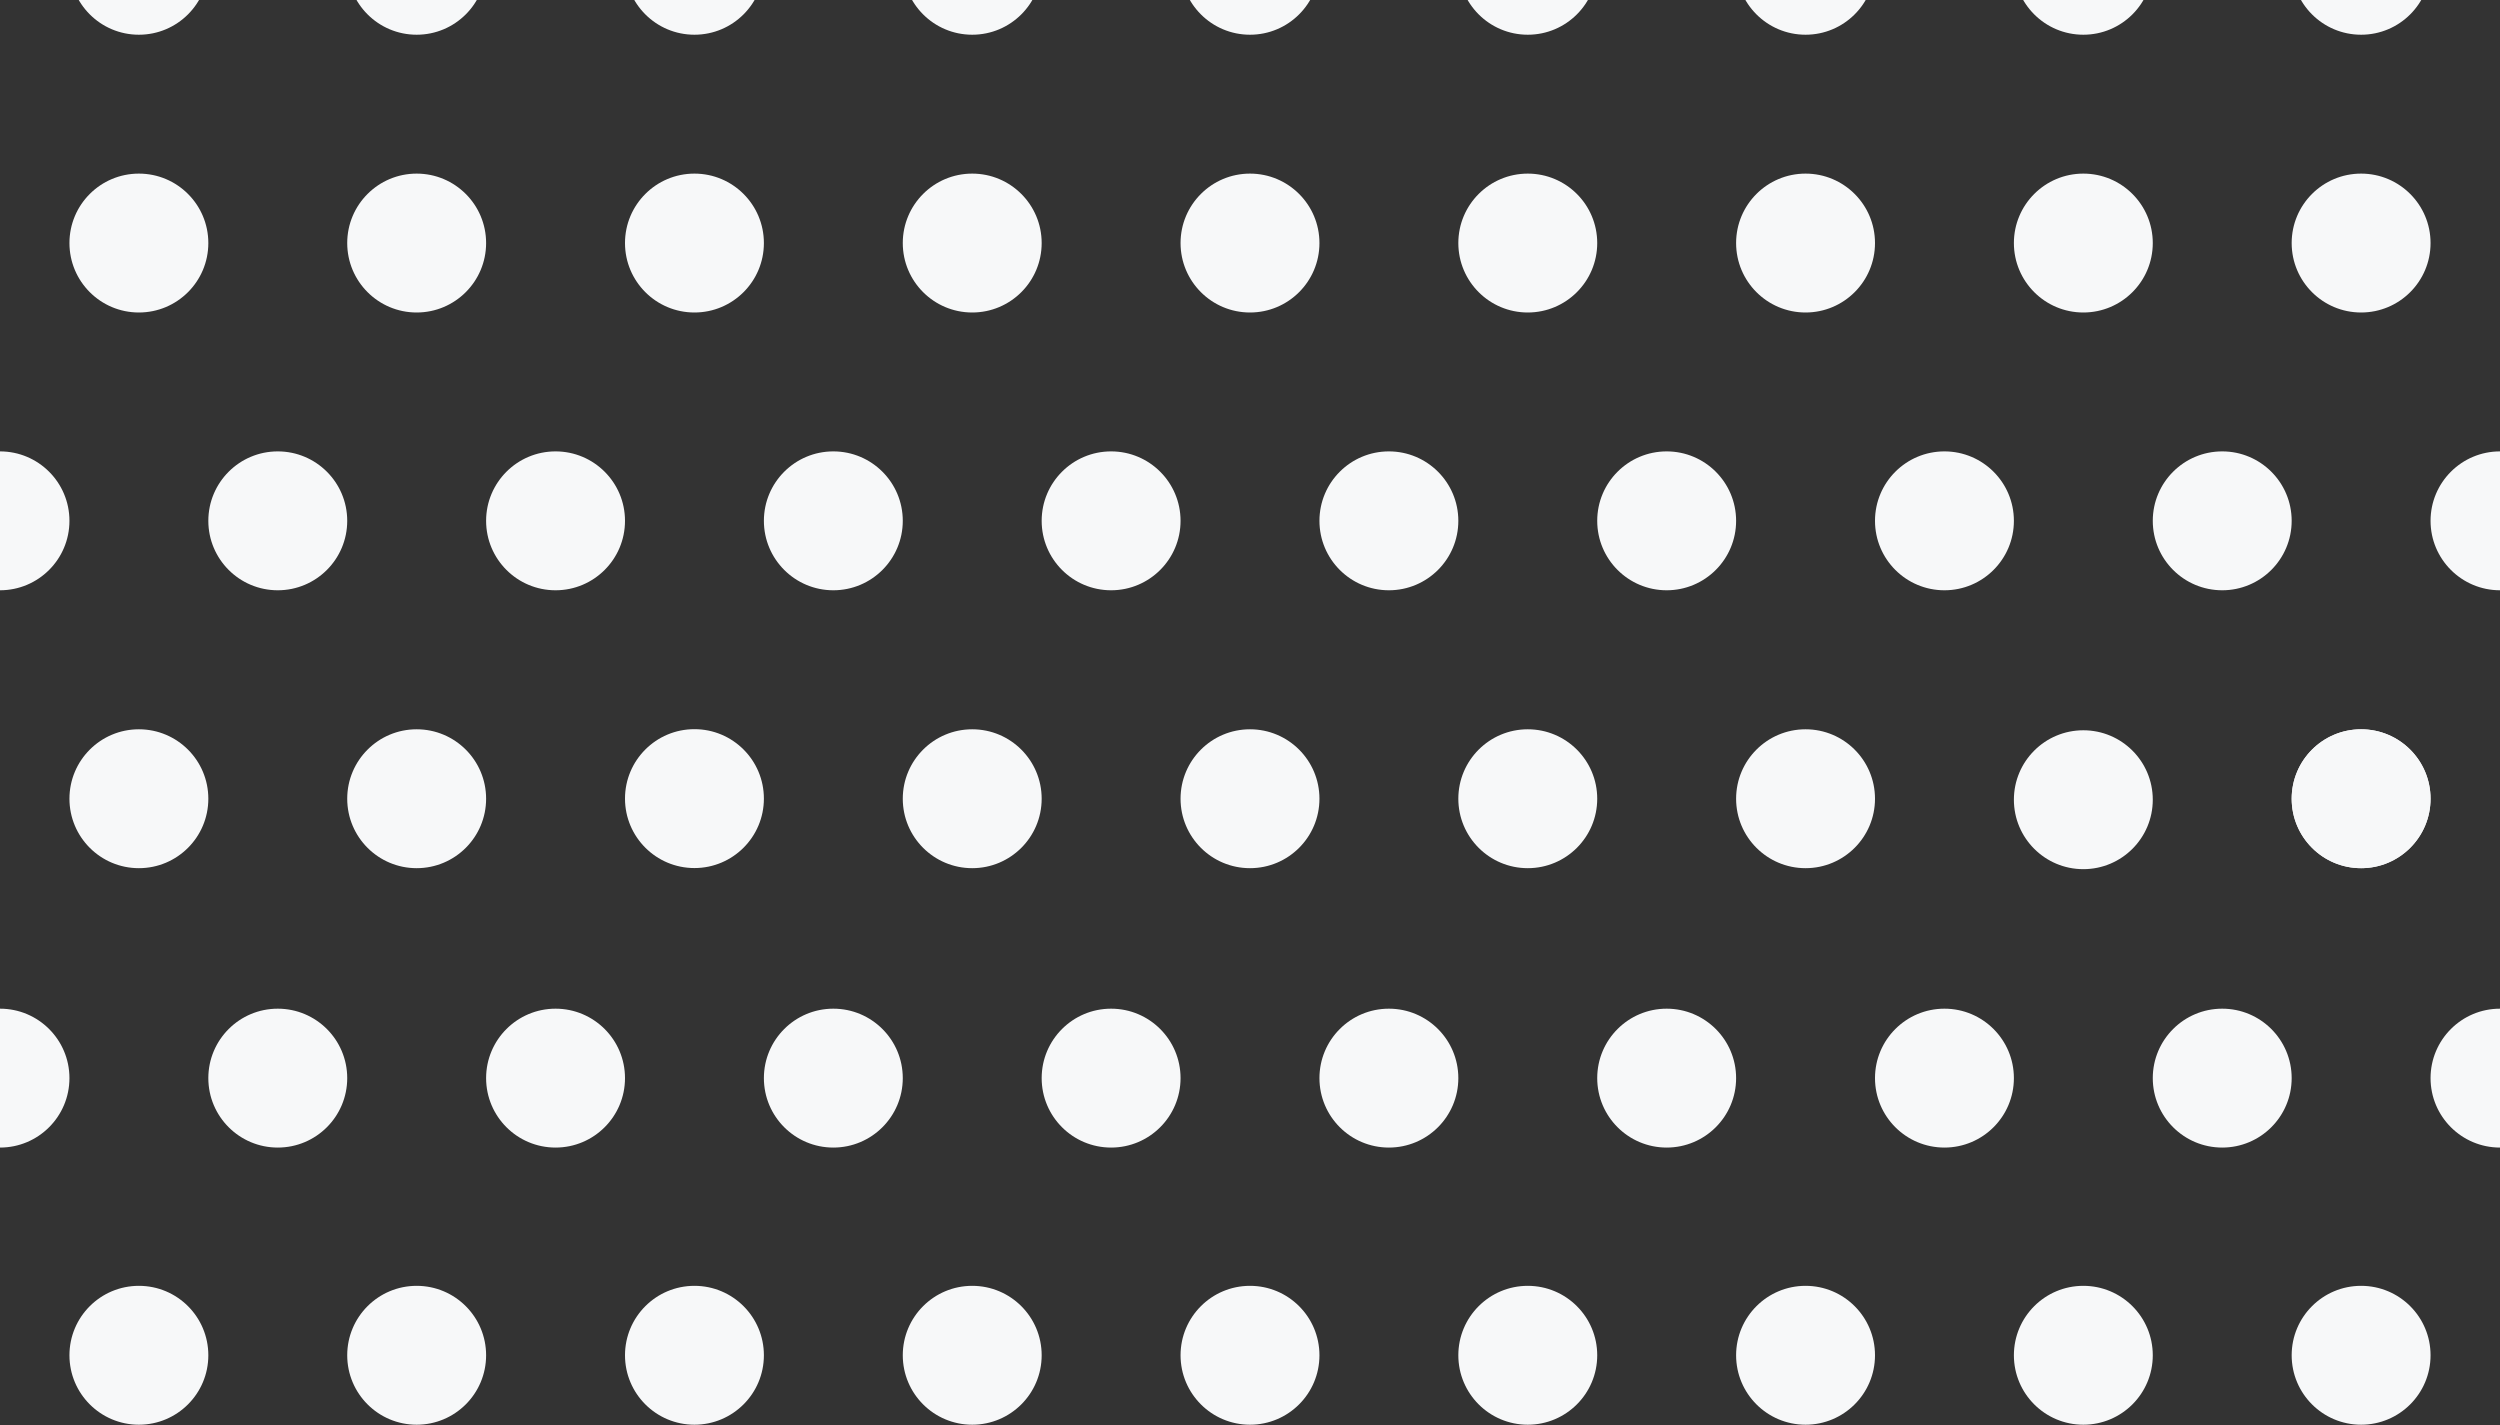
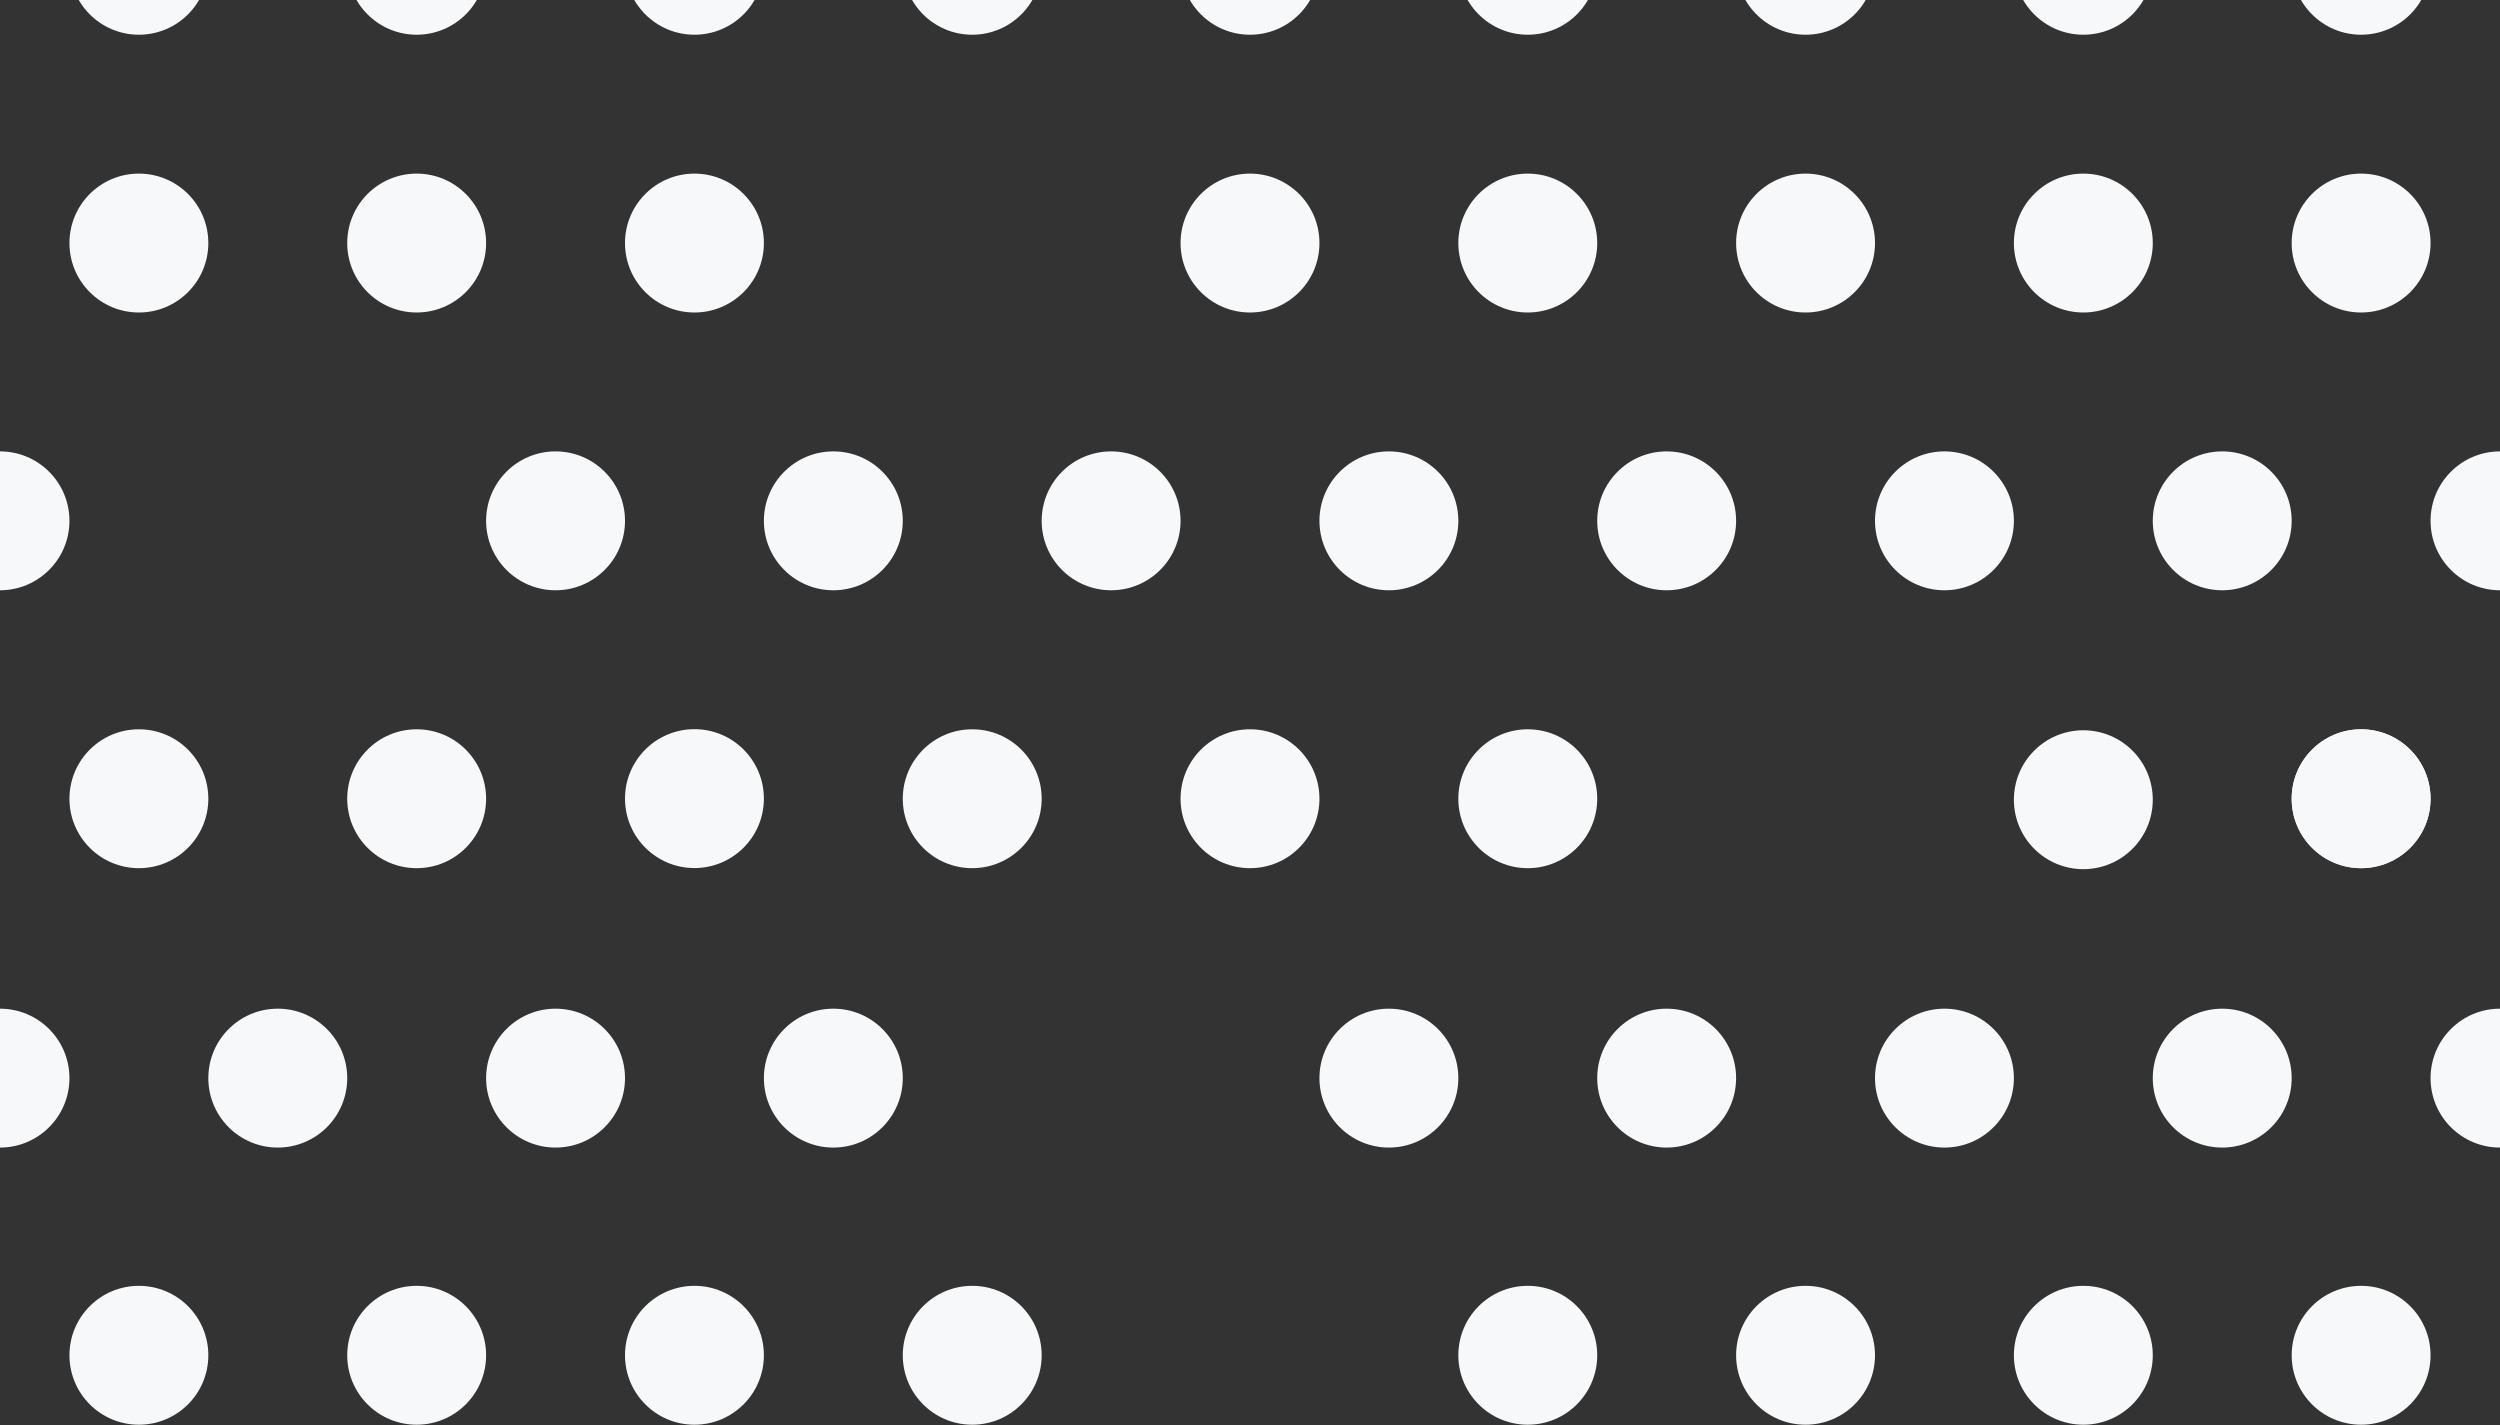
<svg xmlns="http://www.w3.org/2000/svg" width="1440" height="821" viewBox="0 0 1440 821" fill="none">
  <rect x="0" y="0" width="1440" height="821" fill="#333333" stroke="none" />
  <g clip-path="url(#clip0_395:1296)">
    <circle cy="300" r="40" fill="#F7F8F9" />
-     <circle cx="160" cy="300" r="40" fill="#F7F8F9" />
    <circle cx="320" cy="300" r="40" fill="#F7F8F9" />
    <circle cx="480" cy="300" r="40" fill="#F7F8F9" />
    <circle cx="640" cy="300" r="40" fill="#F7F8F9" />
    <circle cx="800" cy="300" r="40" fill="#F7F8F9" />
    <circle cx="960" cy="300" r="40" fill="#F7F8F9" />
    <circle cx="1120" cy="300" r="40" fill="#F7F8F9" />
    <circle cx="1280" cy="300" r="40" fill="#F7F8F9" />
    <circle cx="1440" cy="300" r="40" fill="#F7F8F9" />
    <circle cy="621" r="40" fill="#F7F8F9" />
    <circle cx="160" cy="621" r="40" fill="#F7F8F9" />
    <circle cx="320" cy="621" r="40" fill="#F7F8F9" />
    <circle cx="480" cy="621" r="40" fill="#F7F8F9" />
-     <circle cx="640" cy="621" r="40" fill="#F7F8F9" />
    <circle cx="800" cy="621" r="40" fill="#F7F8F9" />
    <circle cx="960" cy="621" r="40" fill="#F7F8F9" />
    <circle cx="1120" cy="621" r="40" fill="#F7F8F9" />
    <circle cx="1280" cy="621" r="40" fill="#F7F8F9" />
    <circle cx="1440" cy="621" r="40" fill="#F7F8F9" />
    <circle cx="80" cy="460.07" r="40" fill="#F7F8F9" />
    <circle cx="240" cy="460.07" r="40" fill="#F7F8F9" />
    <circle cx="400" cy="460" r="40" fill="#F7F8F9" />
    <circle cx="560" cy="460.07" r="40" fill="#F7F8F9" />
    <circle cx="720" cy="460.07" r="40" fill="#F7F8F9" />
    <circle cx="880" cy="460.07" r="40" fill="#F7F8F9" />
-     <circle cx="1040" cy="460.07" r="40" fill="#F7F8F9" />
    <circle cx="1200" cy="460.639" r="40" fill="#F7F8F9" />
    <circle cx="1360" cy="460.07" r="40" fill="#F7F8F9" />
    <circle cx="1360" cy="460.07" r="40" fill="#F7F8F9" />
    <circle cx="80" cy="780.639" r="40" fill="#F7F8F9" />
    <circle cx="240" cy="780.639" r="40" fill="#F7F8F9" />
    <circle cx="400" cy="780.639" r="40" fill="#F7F8F9" />
    <circle cx="560" cy="780.639" r="40" fill="#F7F8F9" />
-     <circle cx="720" cy="780.639" r="40" fill="#F7F8F9" />
    <circle cx="880" cy="780.639" r="40" fill="#F7F8F9" />
    <circle cx="1040" cy="780.639" r="40" fill="#F7F8F9" />
    <circle cx="1200" cy="780.639" r="40" fill="#F7F8F9" />
    <circle cx="1360" cy="780.639" r="40" fill="#F7F8F9" />
    <circle cx="80" cy="140" r="40" fill="#F7F8F9" />
    <circle cx="240" cy="140" r="40" fill="#F7F8F9" />
    <circle cx="400" cy="140" r="40" fill="#F7F8F9" />
-     <circle cx="560" cy="140" r="40" fill="#F7F8F9" />
    <circle cx="720" cy="140" r="40" fill="#F7F8F9" />
    <circle cx="880" cy="140" r="40" fill="#F7F8F9" />
    <circle cx="1040" cy="140" r="40" fill="#F7F8F9" />
    <circle cx="1200" cy="140" r="40" fill="#F7F8F9" />
    <circle cx="1360" cy="140" r="40" fill="#F7F8F9" />
    <circle cx="80" cy="-20" r="40" fill="#F7F8F9" />
    <circle cx="240" cy="-20" r="40" fill="#F7F8F9" />
    <circle cx="400" cy="-20" r="40" fill="#F7F8F9" />
    <circle cx="560" cy="-20" r="40" fill="#F7F8F9" />
    <circle cx="720" cy="-20" r="40" fill="#F7F8F9" />
    <circle cx="880" cy="-20" r="40" fill="#F7F8F9" />
    <circle cx="1040" cy="-20" r="40" fill="#F7F8F9" />
    <circle cx="1200" cy="-20" r="40" fill="#F7F8F9" />
    <circle cx="1360" cy="-20" r="40" fill="#F7F8F9" />
  </g>
  <defs>
    <clipPath id="clip0_395:1296">
      <rect width="1440" height="821" fill="white" />
    </clipPath>
  </defs>
</svg>